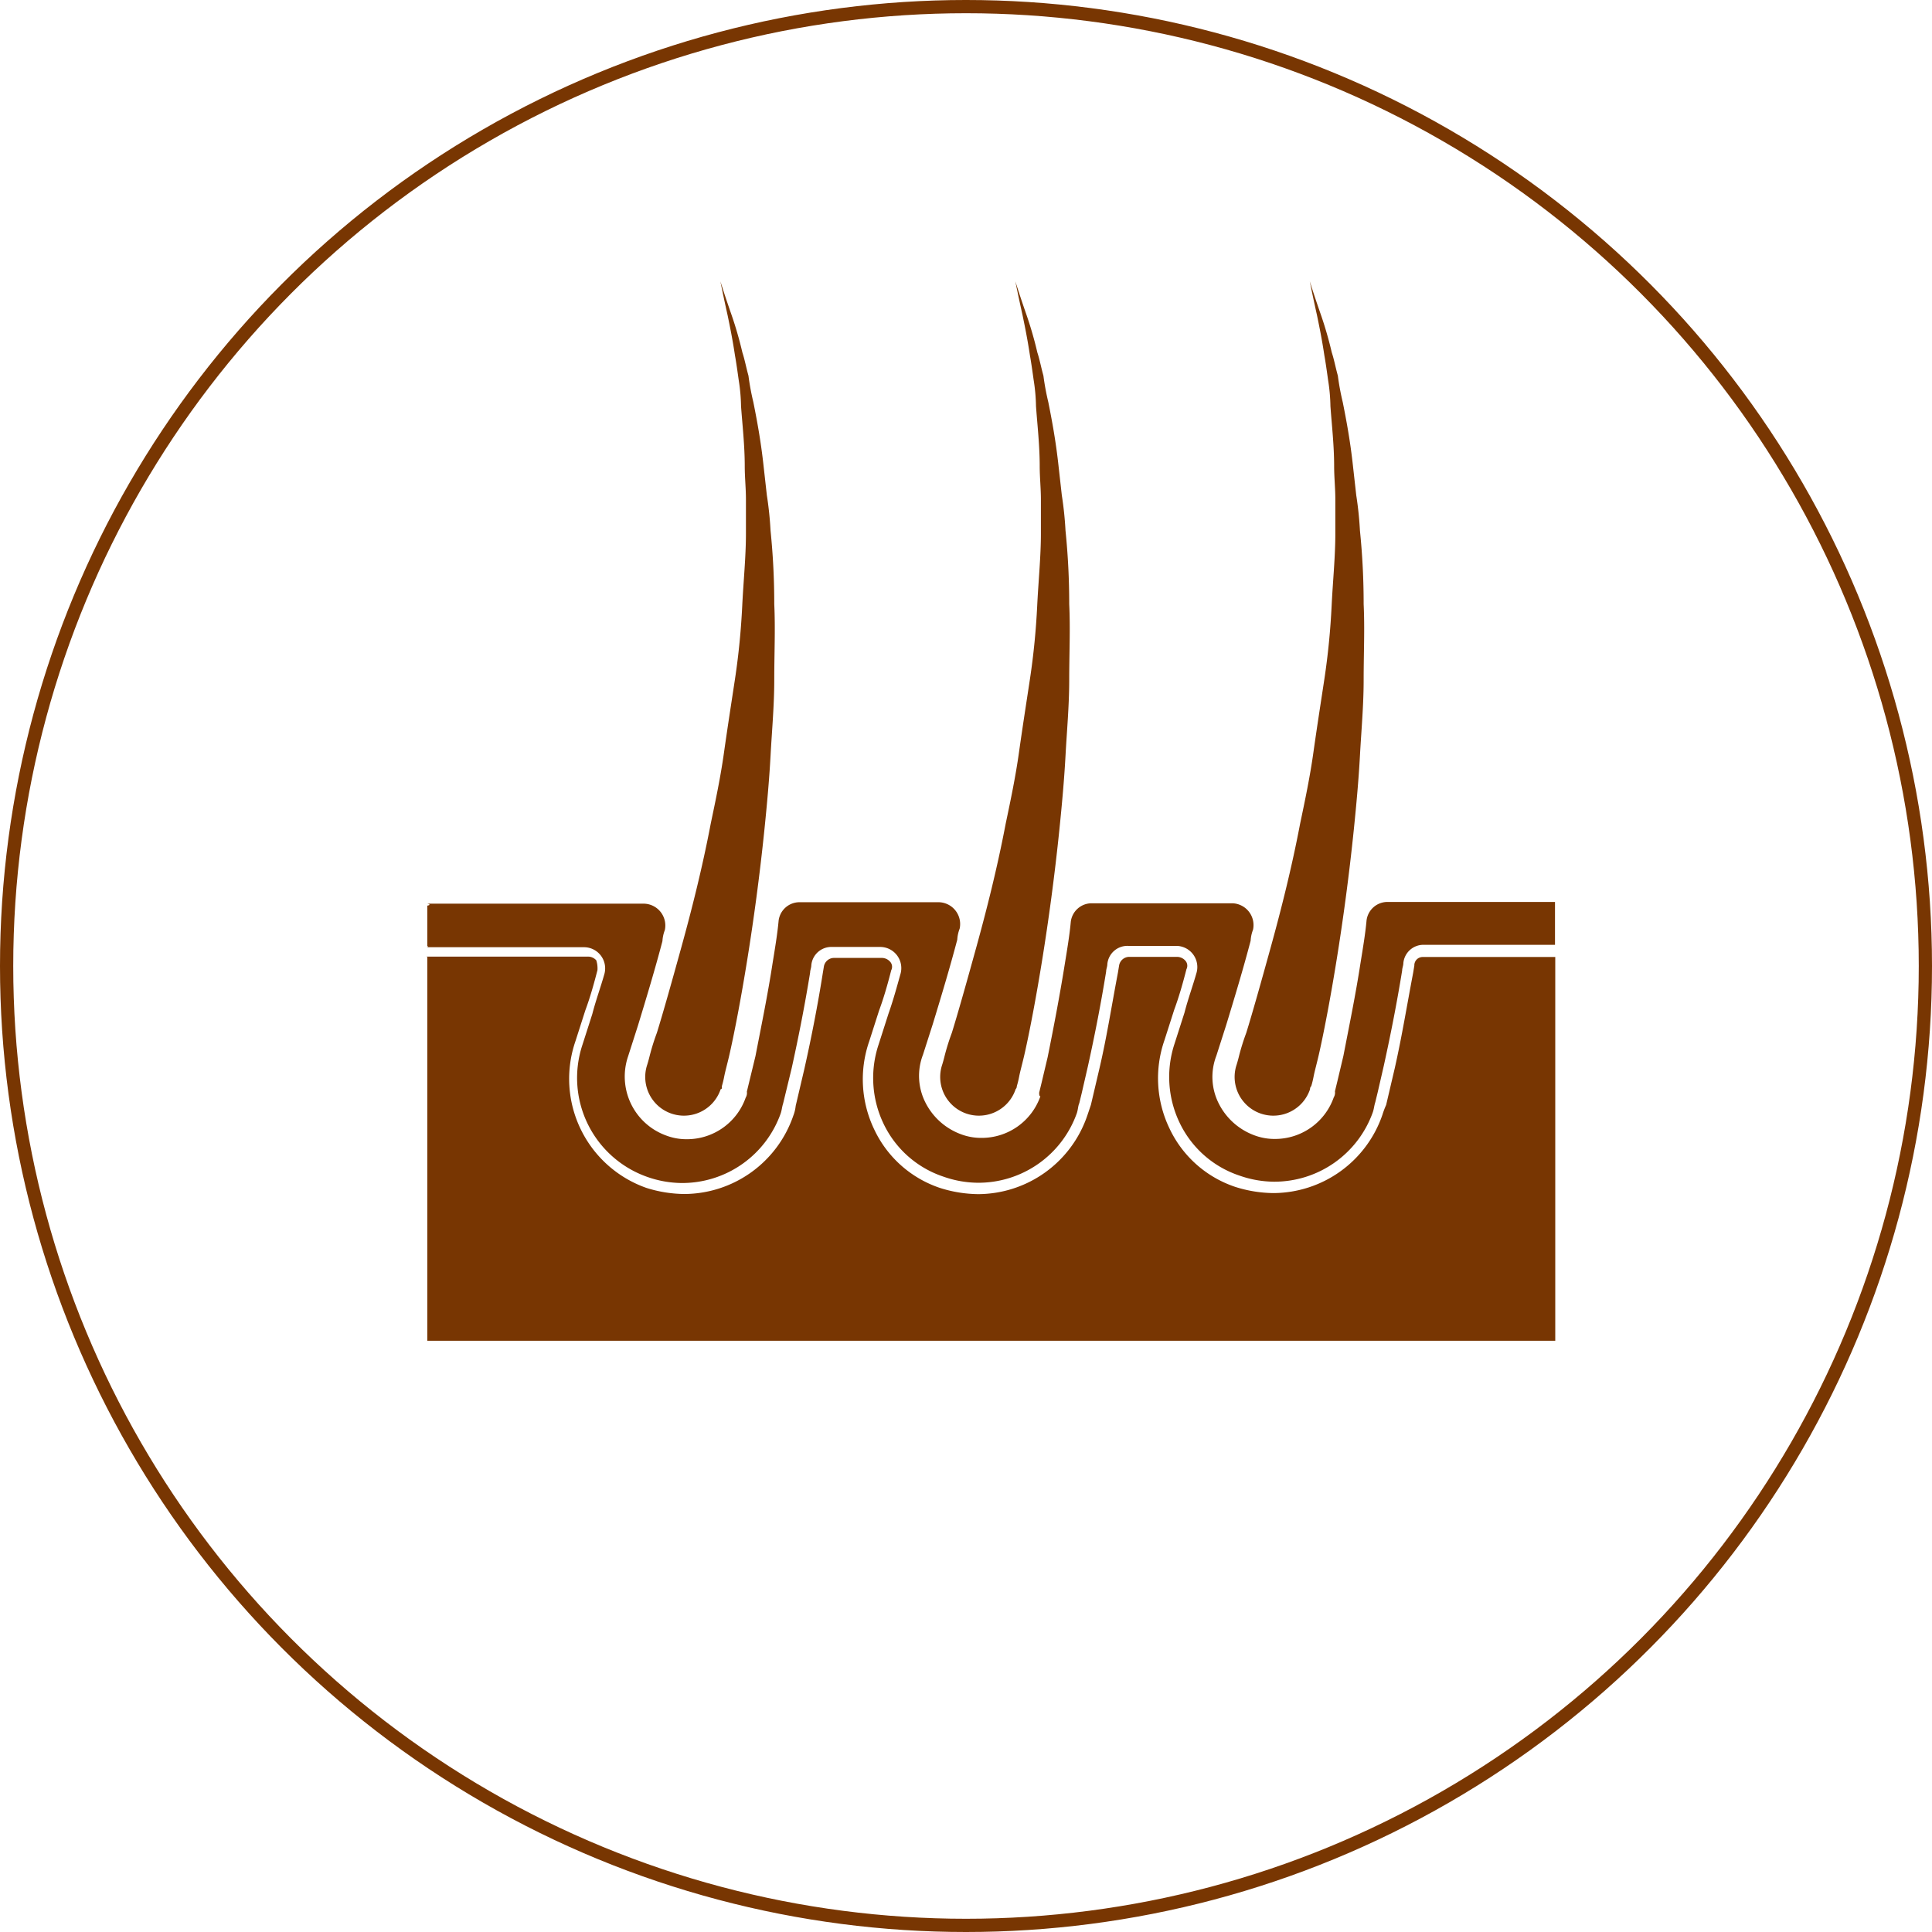
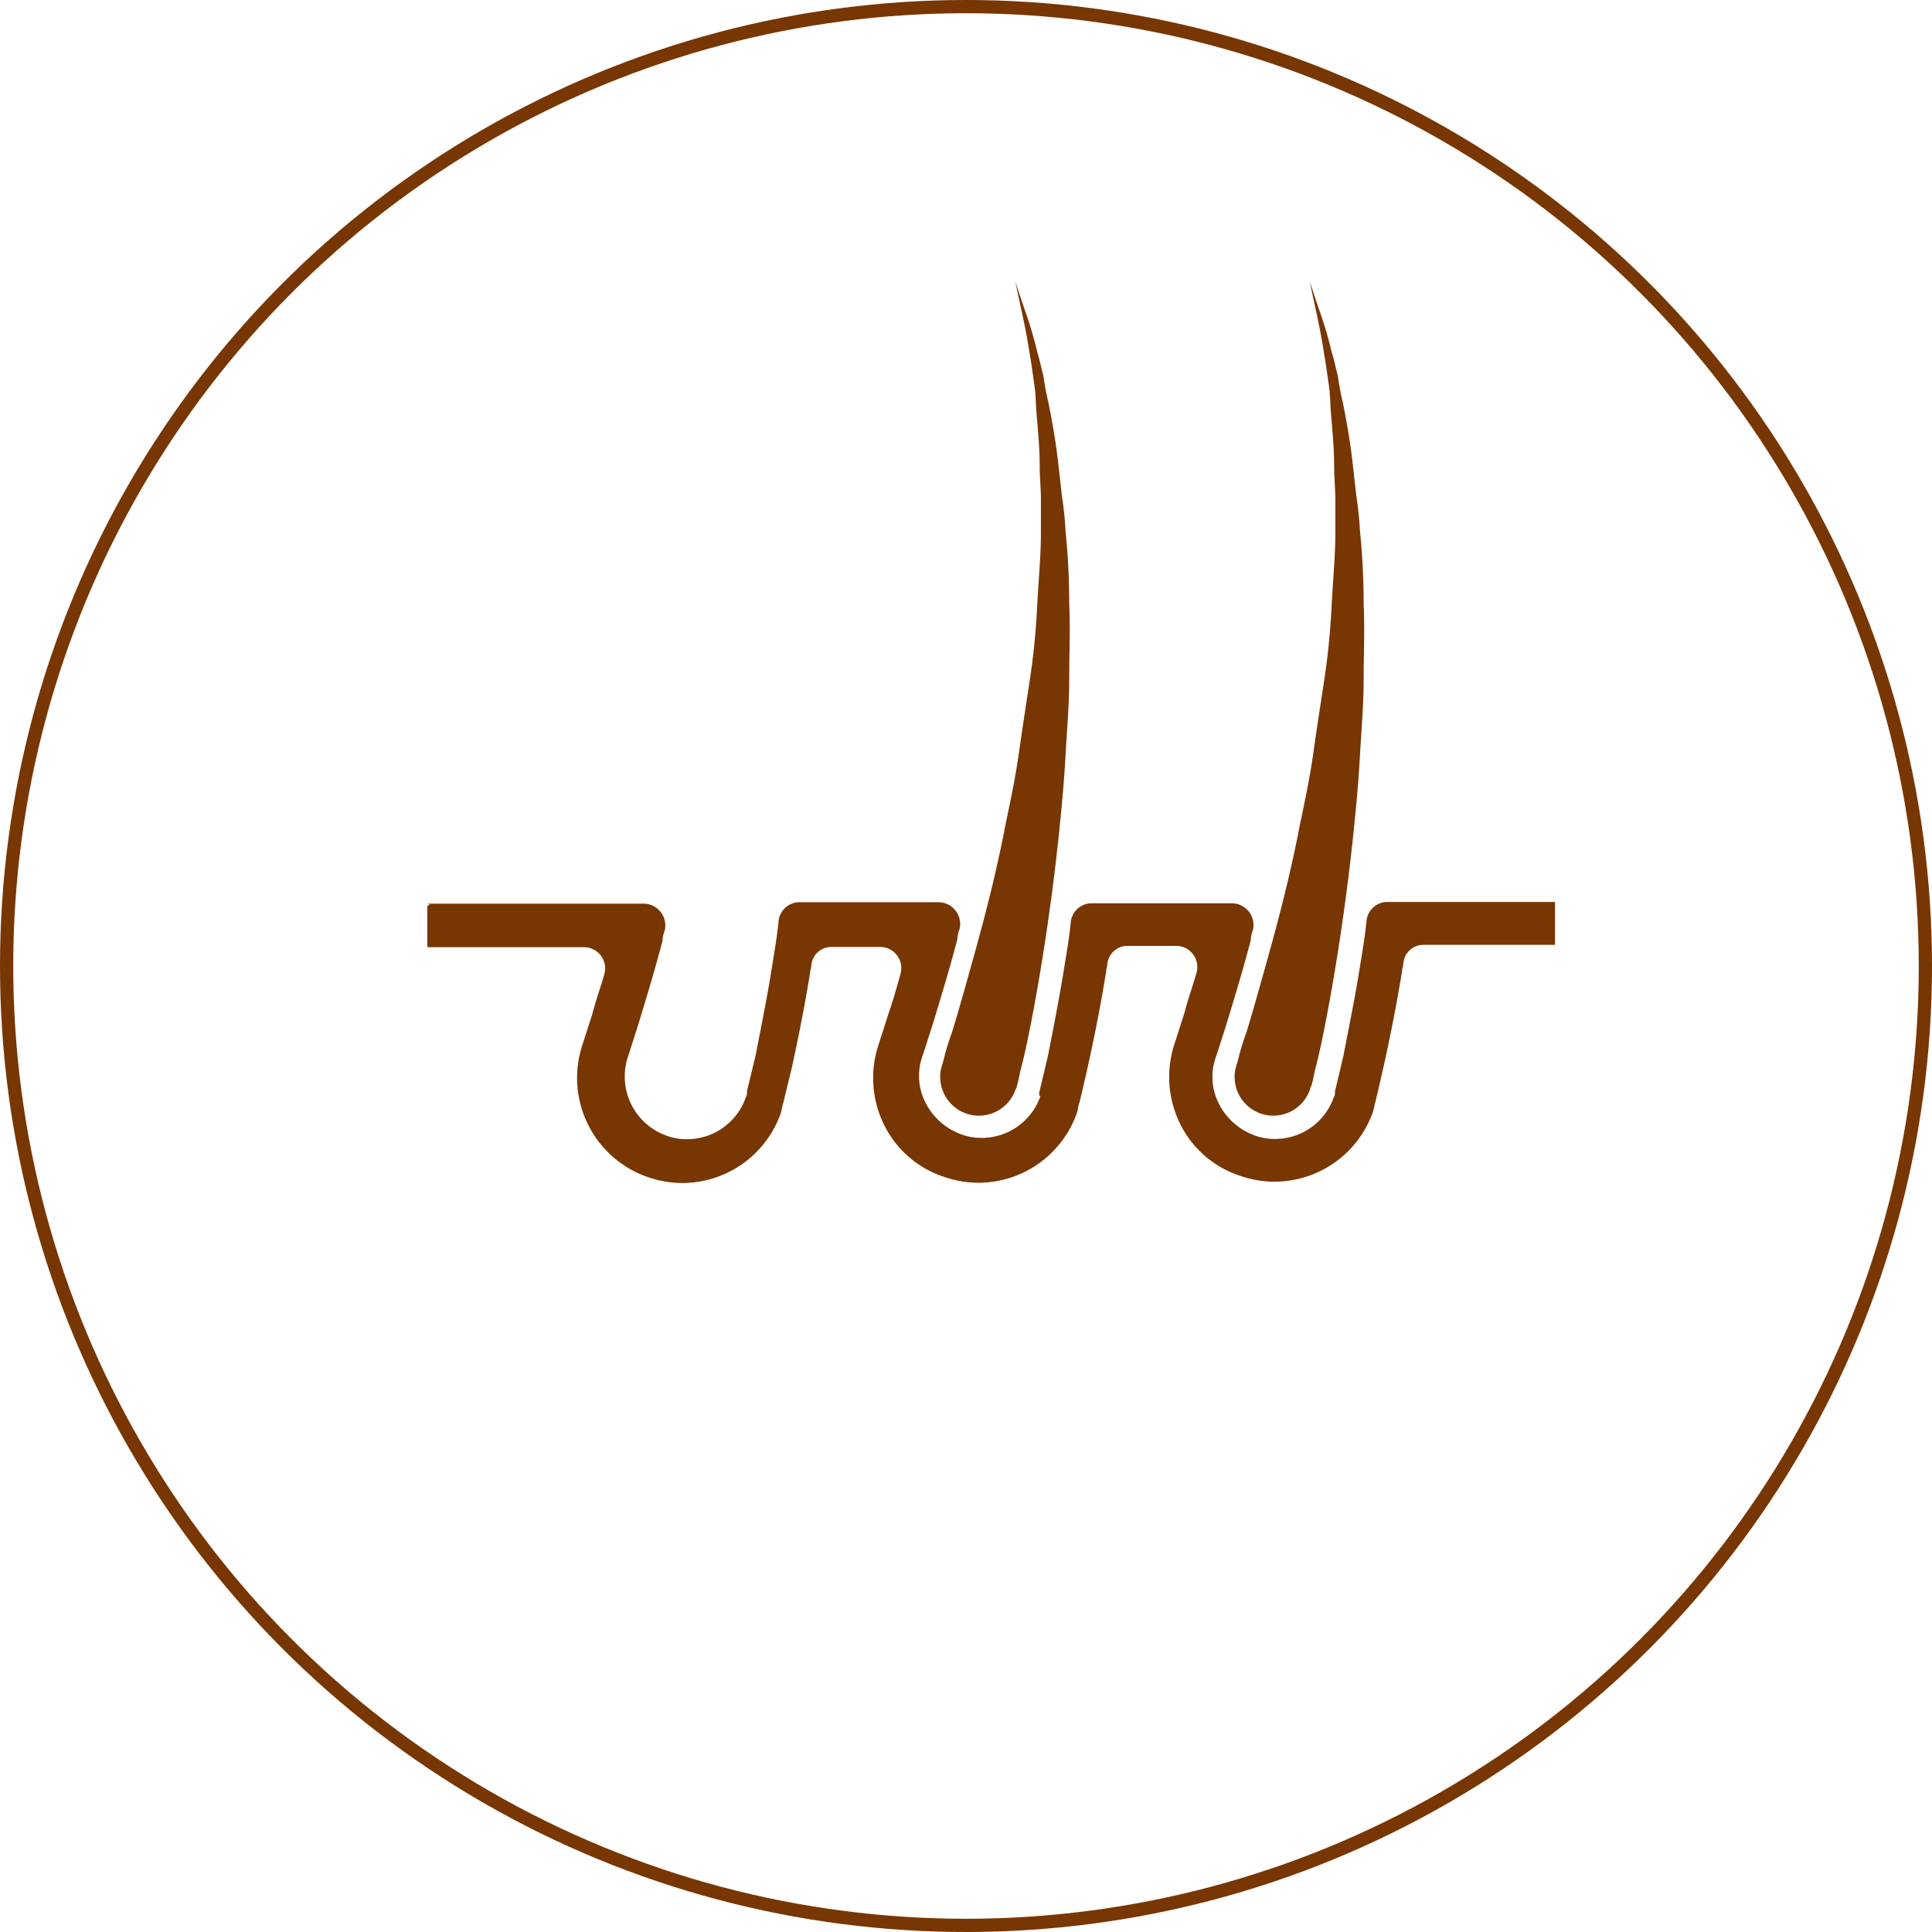
<svg xmlns="http://www.w3.org/2000/svg" id="圖層_1" data-name="圖層 1" viewBox="0 0 146 146">
  <defs>
    <style>.cls-1{fill:none;stroke:#783602;stroke-miterlimit:10;}.cls-2{fill:#783602;}</style>
  </defs>
  <title>03-icon03</title>
  <circle class="cls-1" cx="73" cy="73" r="72.5" />
-   <path class="cls-2" d="M10081.29,1834.7v29h85.24v-29h-10a0.63,0.63,0,0,0-.65.65l-0.09.55c-0.46,2.4-.83,4.72-1.39,7.21l-0.65,2.77a6.37,6.37,0,0,0-.28.74,8.75,8.75,0,0,1-8.23,5.92,9.79,9.79,0,0,1-2.87-.46,8.45,8.45,0,0,1-5-4.44,8.75,8.75,0,0,1-.37-6.66l0.74-2.31c0.37-1,.65-2,0.92-3.05a0.57,0.57,0,0,0-.09-0.65,0.84,0.84,0,0,0-.65-0.28h-3.61a0.78,0.78,0,0,0-.74.65l-0.09.55c-0.46,2.4-.83,4.81-1.39,7.21l-0.65,2.77-0.28.83a8.75,8.75,0,0,1-8.23,5.92,9.79,9.79,0,0,1-2.87-.46,8.45,8.45,0,0,1-5-4.44,8.75,8.75,0,0,1-.37-6.66l0.74-2.31c0.37-1,.65-2,0.92-3.05a0.57,0.57,0,0,0-.09-0.65,0.84,0.84,0,0,0-.65-0.28h-3.61a0.78,0.78,0,0,0-.74.65l-0.09.55q-0.55,3.47-1.39,7.21l-0.65,2.77a2.86,2.86,0,0,1-.18.74,8.75,8.75,0,0,1-8.23,5.92,9.79,9.79,0,0,1-2.87-.46,8.74,8.74,0,0,1-5.36-11.1l0.74-2.31c0.37-1,.65-2,0.92-3.05a2,2,0,0,0-.09-0.74,0.84,0.84,0,0,0-.65-0.28h-12.19Z" transform="translate(-10049 -1762.38)" />
  <path class="cls-2" d="M10148,1844.69a2.92,2.92,0,0,1-5.55-1.85h0s0.09-.28.18-0.65a17,17,0,0,1,.55-1.76c0.46-1.48,1.11-3.79,1.85-6.47s1.57-5.92,2.22-9.34c0.37-1.76.74-3.51,1-5.36s0.55-3.7.83-5.55,0.46-3.7.55-5.55,0.28-3.7.28-5.46v-2.59c0-.83-0.09-1.66-0.09-2.5,0-1.57-.18-3.14-0.28-4.53a13.85,13.85,0,0,0-.18-2c-0.09-.65-0.18-1.29-0.28-1.85-0.18-1.2-.37-2.13-0.55-3-0.37-1.66-.55-2.59-0.55-2.59s0.28,0.92.83,2.5a28.59,28.59,0,0,1,.83,2.87c0.18,0.55.28,1.11,0.46,1.76a19.13,19.13,0,0,0,.37,2c0.28,1.39.55,2.87,0.74,4.53l0.28,2.5a26.36,26.36,0,0,1,.28,2.68,54.36,54.36,0,0,1,.28,5.55c0.09,1.85,0,3.79,0,5.73s-0.18,3.88-.28,5.73-0.28,3.79-.46,5.55c-0.37,3.61-.83,6.94-1.29,9.8s-0.92,5.27-1.29,6.94c-0.18.83-.37,1.48-0.46,1.94a6.79,6.79,0,0,1-.18.74A0.29,0.29,0,0,0,10148,1844.69Z" transform="translate(-10049 -1762.38)" />
  <path class="cls-2" d="M10125.75,1844.69a2.92,2.92,0,1,1-5.55-1.85h0s0.09-.28.18-0.65a17,17,0,0,1,.55-1.76c0.46-1.48,1.11-3.79,1.85-6.47s1.57-5.92,2.22-9.34c0.37-1.76.74-3.51,1-5.36s0.55-3.7.83-5.55,0.46-3.7.55-5.55,0.28-3.7.28-5.46v-2.59c0-.83-0.09-1.66-0.09-2.5,0-1.57-.18-3.14-0.28-4.53a13.85,13.85,0,0,0-.18-2c-0.09-.65-0.18-1.29-0.28-1.85-0.18-1.2-.37-2.13-0.55-3-0.37-1.66-.55-2.59-0.55-2.59s0.28,0.92.83,2.5a28.59,28.59,0,0,1,.83,2.87c0.18,0.55.28,1.11,0.46,1.76a19.13,19.13,0,0,0,.37,2c0.28,1.39.55,2.87,0.74,4.53l0.28,2.5a26.36,26.36,0,0,1,.28,2.68,54.36,54.36,0,0,1,.28,5.55c0.09,1.85,0,3.79,0,5.73s-0.18,3.88-.28,5.73-0.28,3.79-.46,5.55c-0.37,3.61-.83,6.94-1.29,9.8s-0.92,5.27-1.29,6.94c-0.18.83-.37,1.48-0.46,1.94a6.79,6.79,0,0,1-.18.74A0.32,0.32,0,0,1,10125.75,1844.69Z" transform="translate(-10049 -1762.38)" />
-   <path class="cls-2" d="M10103.46,1844.69a2.92,2.92,0,0,1-5.55-1.85h0s0.09-.28.18-0.65a17,17,0,0,1,.55-1.76c0.46-1.48,1.11-3.79,1.85-6.47s1.57-5.92,2.22-9.34c0.37-1.76.74-3.51,1-5.36s0.55-3.7.83-5.55,0.46-3.7.55-5.55,0.28-3.7.28-5.46v-2.59c0-.83-0.09-1.66-0.09-2.5,0-1.57-.18-3.14-0.28-4.53a13.85,13.85,0,0,0-.18-2c-0.09-.65-0.18-1.29-0.28-1.85-0.18-1.2-.37-2.13-0.55-3-0.37-1.66-.55-2.59-0.55-2.59s0.28,0.92.83,2.5a28.59,28.59,0,0,1,.83,2.87c0.18,0.55.28,1.11,0.46,1.76a19.13,19.13,0,0,0,.37,2c0.28,1.39.55,2.87,0.74,4.53l0.28,2.5a26.36,26.36,0,0,1,.28,2.68,54.36,54.36,0,0,1,.28,5.55c0.09,1.85,0,3.79,0,5.73s-0.18,3.88-.28,5.73-0.28,3.79-.46,5.55c-0.37,3.61-.83,6.94-1.29,9.8s-0.92,5.27-1.29,6.94c-0.18.83-.37,1.48-0.46,1.94a6.8,6.8,0,0,1-.18.74C10103.56,1844.6,10103.56,1844.69,10103.46,1844.69Z" transform="translate(-10049 -1762.38)" />
  <path class="cls-2" d="M10081.29,1830.82v3.05c0.18,0.09-.18.09,0,0.09h11.82a1.6,1.6,0,0,1,1.57,2c-0.28,1-.65,2-0.92,3.05l-0.74,2.31a7.93,7.93,0,0,0,4.9,10,8,8,0,0,0,2.59.46,7.9,7.9,0,0,0,7.49-5.27c0.09-.28.09-0.46,0.18-0.74l0.65-2.68c0.55-2.5,1-4.81,1.39-7.21,0-.18.09-0.37,0.09-0.55a1.52,1.52,0,0,1,1.57-1.39h3.61a1.6,1.6,0,0,1,1.57,2c-0.28,1-.55,2-0.92,3.05l-0.74,2.31a8,8,0,0,0,.37,6,7.71,7.71,0,0,0,4.53,4,8,8,0,0,0,2.59.46,7.9,7.9,0,0,0,7.49-5.27c0.09-.28.09-0.55,0.18-0.74l0.18-.74,0.46-2q0.83-3.74,1.39-7.21c0-.18.09-0.37,0.09-0.55a1.52,1.52,0,0,1,1.57-1.39h3.61a1.6,1.6,0,0,1,1.57,2c-0.28,1-.65,2-0.92,3.05l-0.74,2.31a8,8,0,0,0,.37,6,7.71,7.71,0,0,0,4.53,4,8,8,0,0,0,2.59.46,7.9,7.9,0,0,0,7.49-5.27c0.09-.28.09-0.46,0.18-0.74l0.18-.74,0.46-2c0.55-2.5,1-4.81,1.39-7.21,0-.18.09-0.37,0.09-0.55a1.52,1.52,0,0,1,1.57-1.39h9.89v-3.24h-12.67a1.59,1.59,0,0,0-1.57,1.39c-0.09,1-.28,2.13-0.46,3.24-0.37,2.4-.83,4.62-1.29,7l-0.46,1.94-0.18.74a0.69,0.69,0,0,1-.09.46,4.7,4.7,0,0,1-4.44,3.14,4.32,4.32,0,0,1-1.57-.28,4.9,4.9,0,0,1-2.68-2.4,4.45,4.45,0,0,1-.18-3.61l0.74-2.31c0.65-2.13,1.29-4.25,1.85-6.38a2.7,2.7,0,0,1,.18-0.83,1.65,1.65,0,0,0-1.57-2h-10.63a1.59,1.59,0,0,0-1.57,1.39c-0.09,1-.28,2.13-0.46,3.24-0.37,2.31-.83,4.72-1.29,7l-0.46,1.94-0.18.74c0,0.09,0,.28.09,0.28a4.7,4.7,0,0,1-4.44,3.14,4.32,4.32,0,0,1-1.57-.28,4.9,4.9,0,0,1-2.68-2.4,4.45,4.45,0,0,1-.18-3.61l0.74-2.31c0.65-2.13,1.29-4.25,1.85-6.38a2.7,2.7,0,0,1,.18-0.83,1.65,1.65,0,0,0-1.57-2h-10.54a1.59,1.59,0,0,0-1.57,1.39c-0.09,1-.28,2.13-0.46,3.24-0.37,2.4-.83,4.62-1.29,7l-0.65,2.68a0.69,0.69,0,0,1-.09.46,4.7,4.7,0,0,1-4.44,3.14,4.32,4.32,0,0,1-1.57-.28,4.74,4.74,0,0,1-2.87-6l0.74-2.31c0.65-2.13,1.29-4.25,1.85-6.38a2.7,2.7,0,0,1,.18-0.83,1.65,1.65,0,0,0-1.57-2h-16.35C10081.1,1830.64,10081.75,1830.73,10081.29,1830.82Z" transform="translate(-10049 -1762.38)" />
</svg>